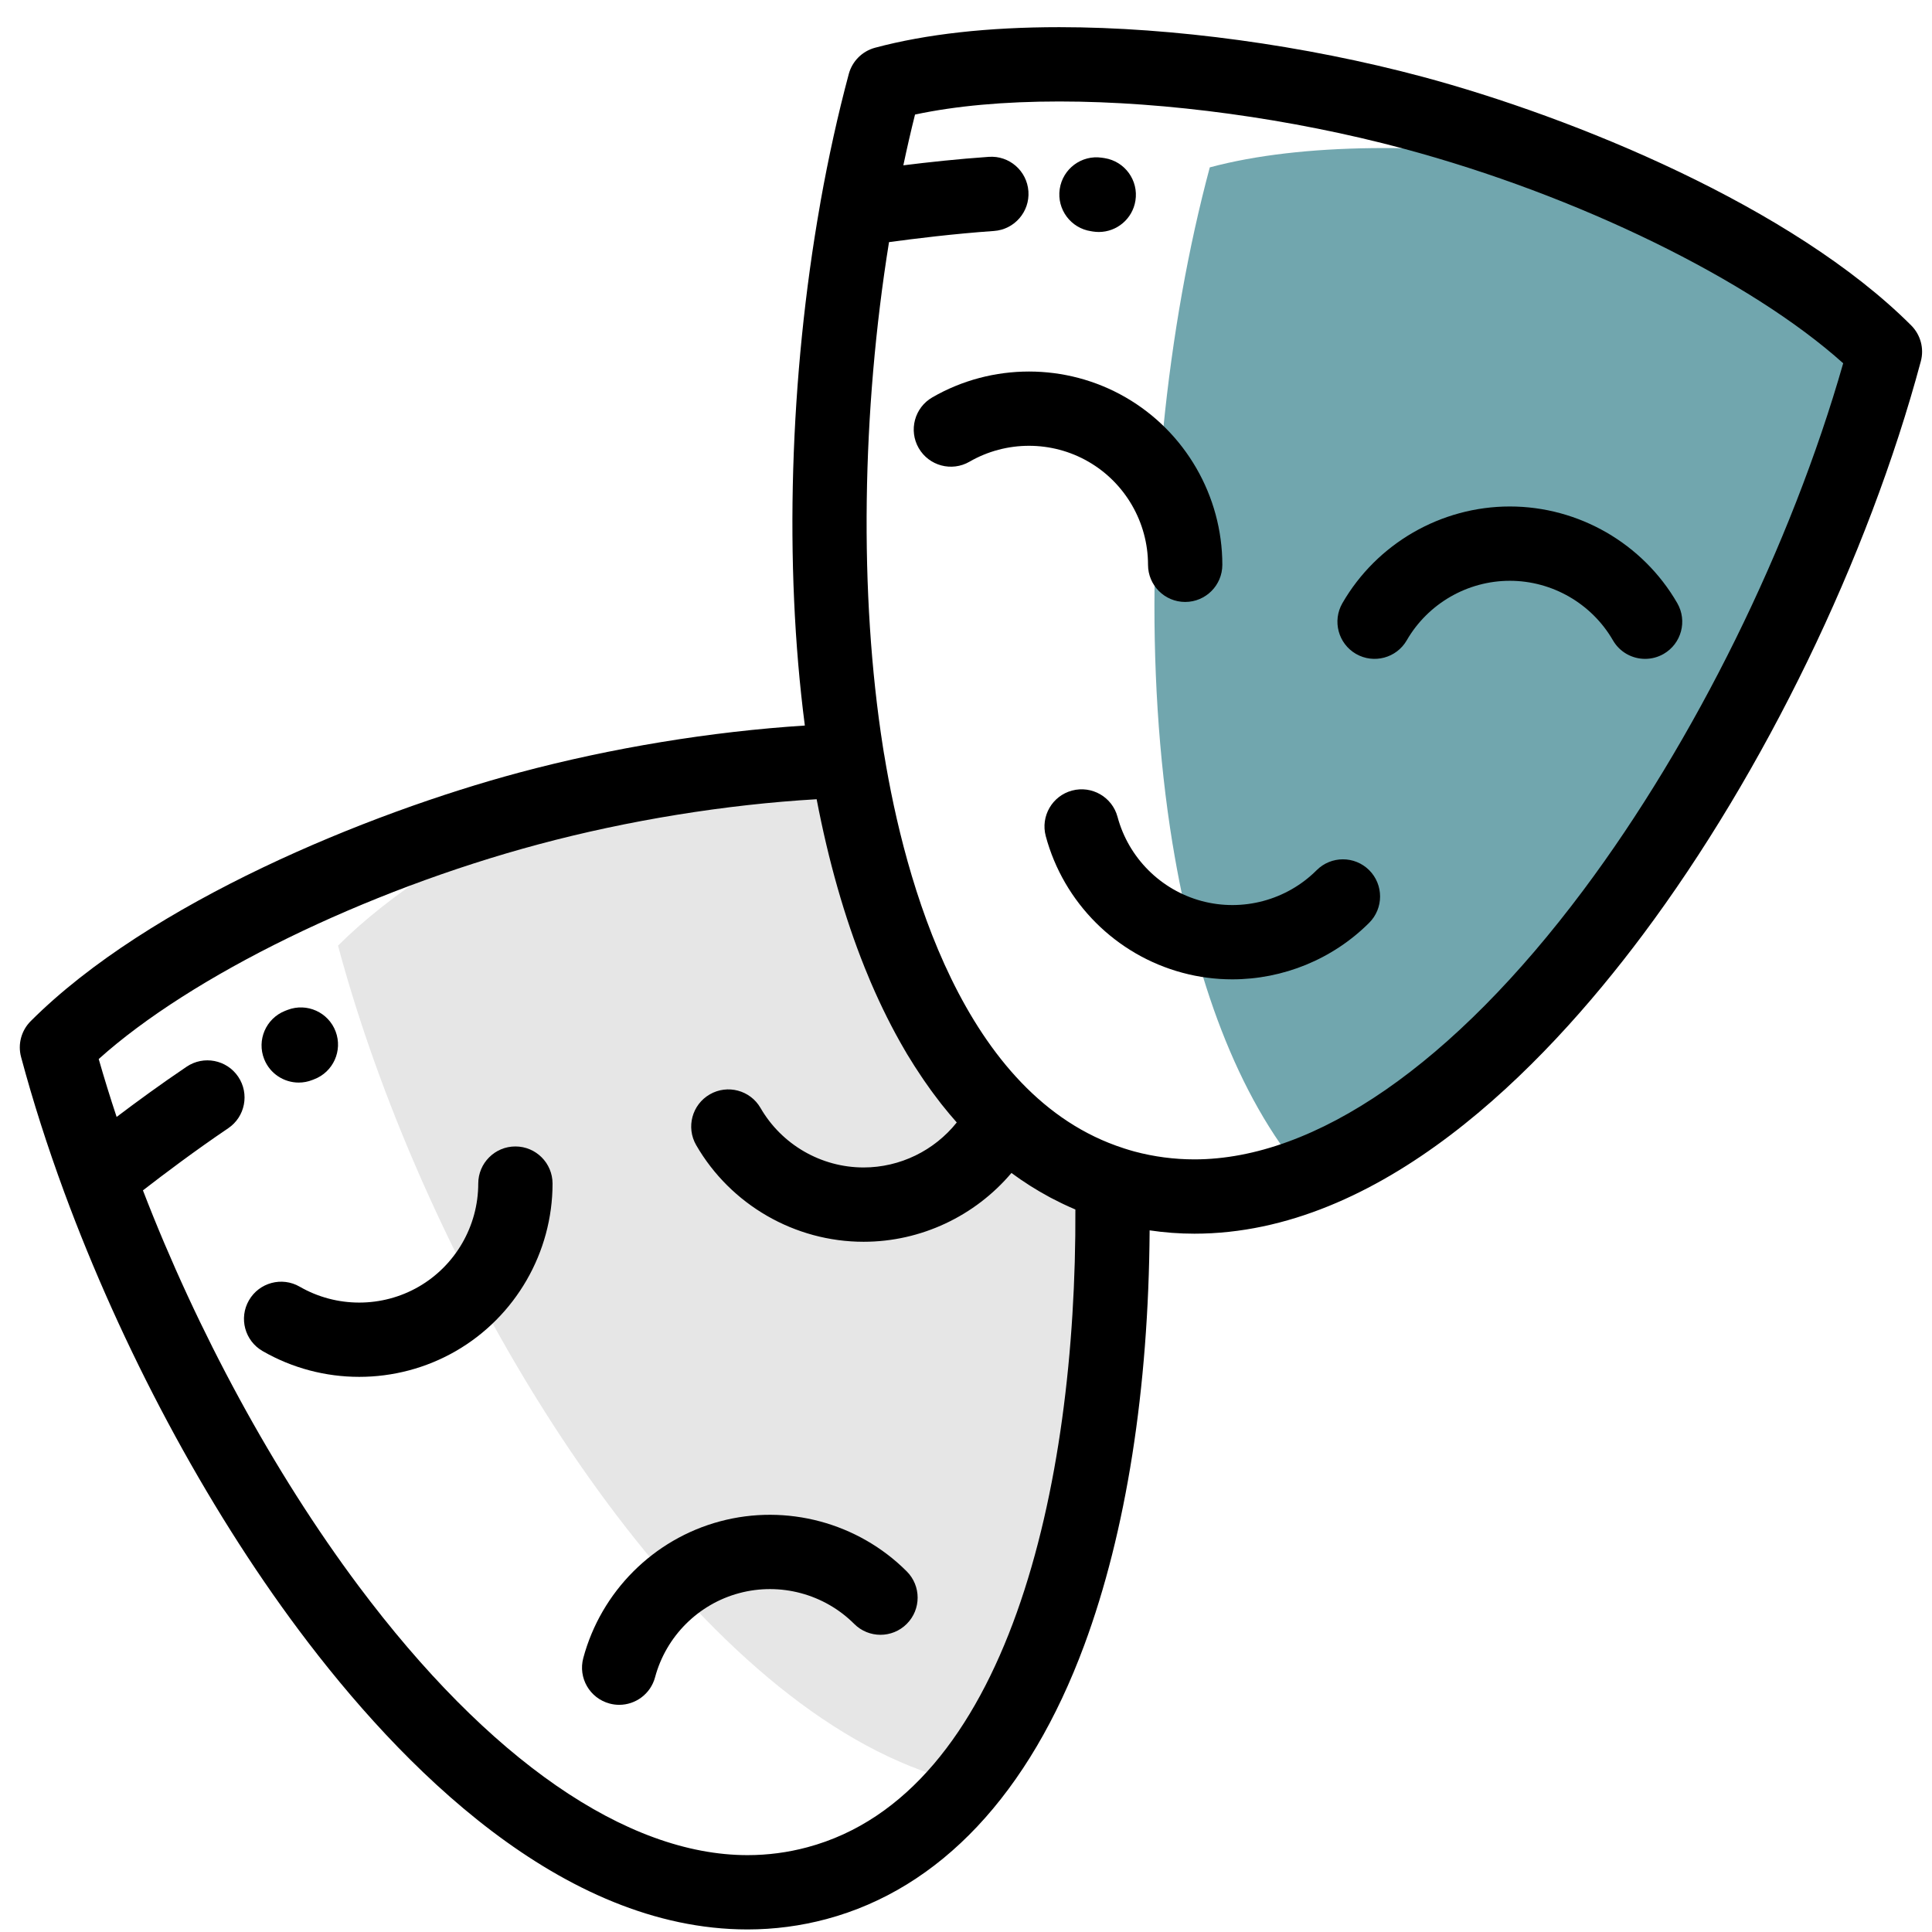
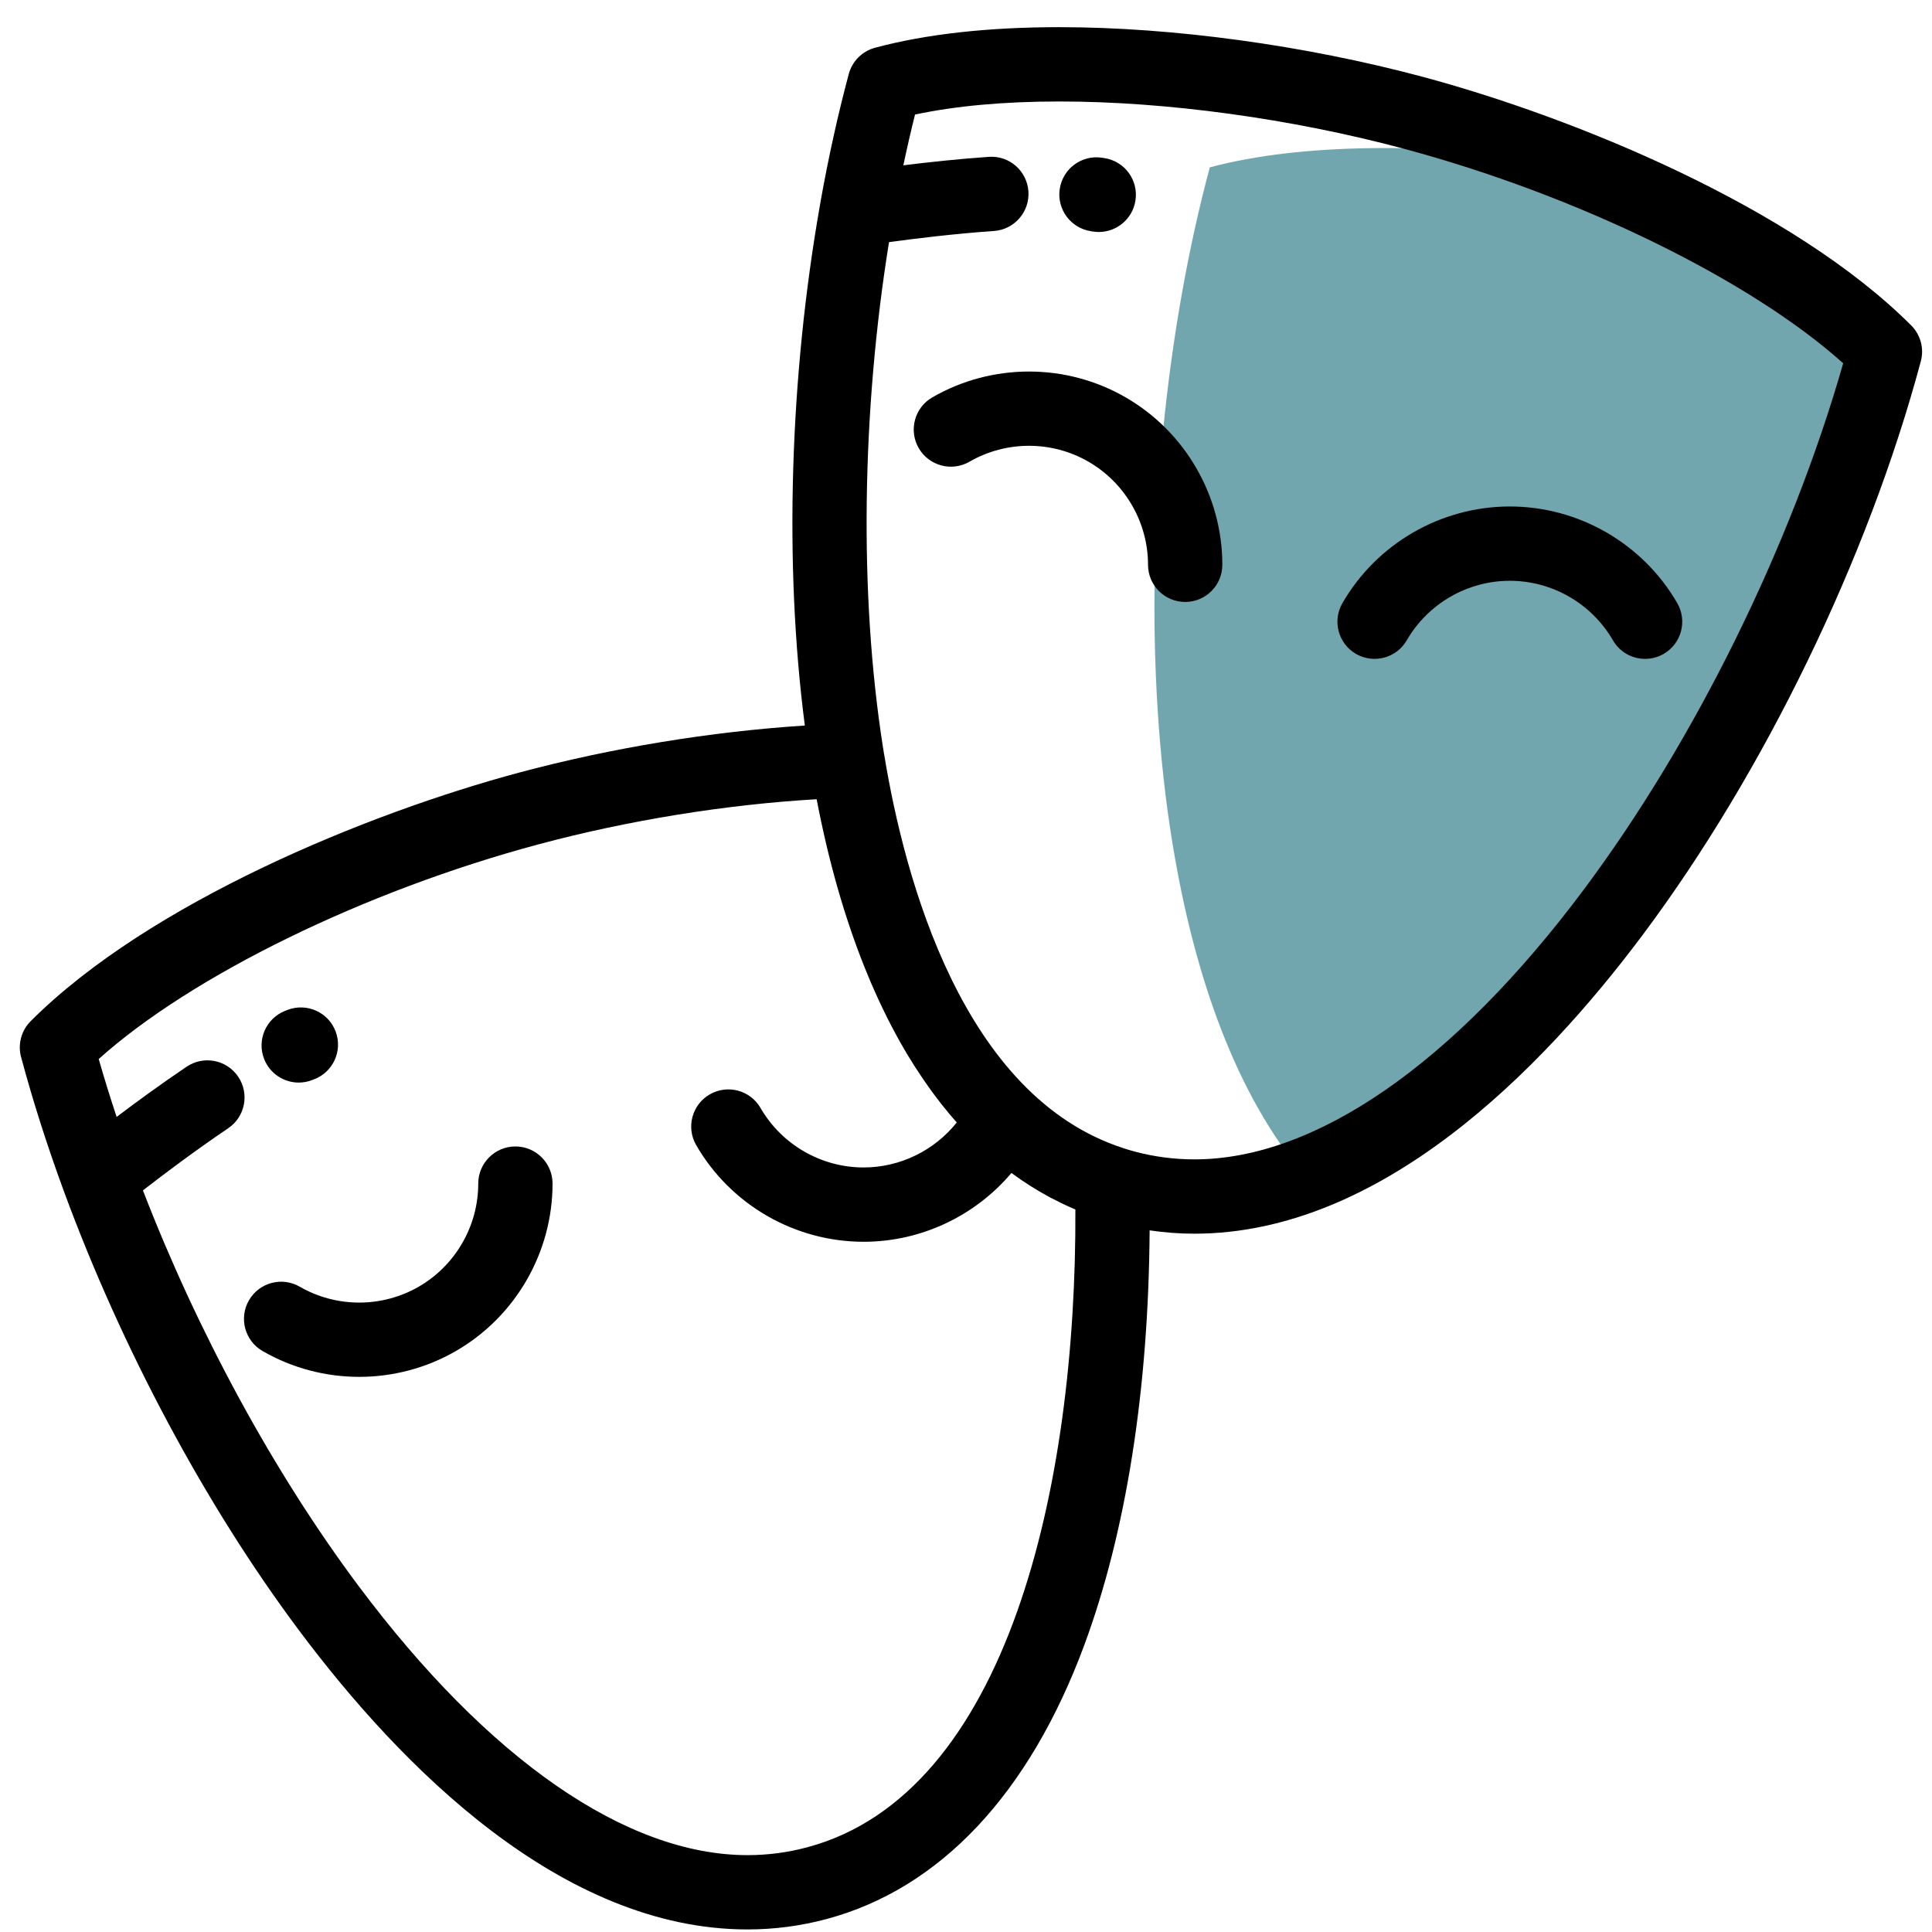
<svg xmlns="http://www.w3.org/2000/svg" width="65" height="65" viewBox="0 0 65 65" fill="none">
  <g clip-path="url(#clip0_5833_1525)">
-     <path fill-rule="evenodd" clip-rule="evenodd" d="M32.499 60.005C36.153 55.574 37.576 47.734 37.42 39.823C32.433 38.22 29.649 32.531 28.513 25.591C25.29 25.693 21.814 26.2 18.672 26.975C15.739 28.398 13.121 30.067 11.372 31.815C11.755 33.242 12.225 34.717 12.774 36.209C16.657 46.775 24.445 58.237 32.499 60.005Z" fill="#AFAFAF" fill-opacity="0.32" />
    <path fill-rule="evenodd" clip-rule="evenodd" d="M63.417 11.832C60.965 9.38 56.803 7.083 52.463 5.405C48.164 4.817 43.823 4.795 40.702 5.631C40.342 6.973 40.029 8.39 39.767 9.858C38.709 15.794 38.492 22.547 39.452 28.408H39.453C40.189 32.903 41.617 36.871 43.887 39.546C52.49 36.315 60.507 22.69 63.417 11.832Z" fill="#03616F" fill-opacity="0.56" />
    <path d="M64.3 10.948C60.309 6.956 52.949 3.947 47.86 2.583C43.9 1.523 39.447 0.914 35.64 0.914C33.241 0.914 31.155 1.147 29.44 1.606C29.009 1.722 28.672 2.059 28.556 2.49C28.189 3.86 27.874 5.291 27.611 6.758C27.602 6.801 27.594 6.845 27.589 6.889C26.57 12.662 26.373 18.987 27.078 24.41C23.924 24.612 20.565 25.163 17.473 25.991C12.384 27.355 5.025 30.363 1.033 34.355C0.717 34.671 0.593 35.131 0.709 35.562C1.108 37.052 1.595 38.571 2.155 40.093C2.156 40.095 2.157 40.097 2.157 40.099C4.088 45.341 6.898 50.623 10.06 54.852C13.491 59.442 18.895 64.914 25.15 64.914C26.049 64.914 26.944 64.796 27.809 64.564C31.627 63.541 34.625 60.353 36.48 55.346C37.891 51.534 38.643 46.736 38.678 41.394C39.175 41.468 39.679 41.506 40.184 41.506C46.438 41.506 51.842 36.035 55.273 31.445C59.355 25.985 62.851 18.774 64.624 12.155C64.74 11.724 64.616 11.263 64.3 10.948ZM27.162 62.149C26.507 62.325 25.83 62.414 25.15 62.414C21.077 62.414 16.429 59.197 12.062 53.356C9.2 49.527 6.64 44.797 4.809 40.049C5.483 39.526 6.56 38.714 7.676 37.96C8.249 37.574 8.4 36.797 8.014 36.225C7.628 35.653 6.851 35.502 6.279 35.888C5.412 36.472 4.582 37.08 3.924 37.578C3.707 36.925 3.506 36.275 3.321 35.63C6.436 32.831 12.254 29.978 18.121 28.406C21.135 27.598 24.416 27.068 27.475 26.889C27.875 28.975 28.414 30.862 29.086 32.539C29.089 32.546 29.091 32.554 29.095 32.562C29.159 32.723 29.225 32.882 29.292 33.039C29.296 33.047 29.299 33.056 29.303 33.064C29.647 33.865 30.022 34.615 30.429 35.312C30.435 35.321 30.44 35.33 30.445 35.34C30.447 35.342 30.448 35.344 30.45 35.347C30.473 35.387 30.496 35.428 30.52 35.468C30.57 35.551 30.621 35.63 30.672 35.712C30.705 35.765 30.738 35.817 30.77 35.87C30.841 35.98 30.912 36.09 30.985 36.197C31.02 36.249 31.055 36.301 31.09 36.353C31.164 36.46 31.238 36.567 31.314 36.671C31.346 36.715 31.378 36.757 31.409 36.8C31.491 36.911 31.573 37.02 31.657 37.127C31.666 37.139 31.675 37.15 31.685 37.162C31.849 37.37 32.017 37.57 32.189 37.764C31.436 38.709 30.282 39.278 29.055 39.278C27.629 39.278 26.3 38.511 25.587 37.276C25.242 36.679 24.478 36.474 23.88 36.819C23.282 37.164 23.077 37.928 23.422 38.526C24.58 40.532 26.738 41.778 29.055 41.778C30.986 41.778 32.805 40.912 34.029 39.463C34.437 39.765 34.861 40.033 35.299 40.269C35.317 40.279 35.335 40.289 35.354 40.299C35.468 40.359 35.585 40.418 35.701 40.474C35.734 40.49 35.766 40.506 35.799 40.521C35.911 40.574 36.025 40.626 36.139 40.674C36.153 40.68 36.166 40.687 36.18 40.693C36.222 50.043 33.889 60.347 27.162 62.149ZM53.271 29.948C48.904 35.789 44.256 39.006 40.184 39.006C39.504 39.006 38.826 38.917 38.171 38.742C38.05 38.709 37.931 38.673 37.813 38.635C37.81 38.634 37.806 38.633 37.803 38.631C32.397 36.893 30.436 29.588 29.748 25.389C29.747 25.38 29.744 25.371 29.742 25.362C29.73 25.286 29.718 25.211 29.706 25.137C28.897 19.984 28.994 13.827 29.91 8.146C30.755 8.031 32.093 7.865 33.44 7.771C34.129 7.723 34.648 7.125 34.6 6.437C34.551 5.748 33.957 5.227 33.265 5.277C32.228 5.349 31.209 5.46 30.392 5.562C30.514 4.984 30.645 4.414 30.785 3.854C32.156 3.562 33.785 3.414 35.64 3.414C39.237 3.414 43.455 3.992 47.213 4.999C53.08 6.57 58.897 9.424 62.012 12.222C60.262 18.351 57.026 24.925 53.271 29.948Z" fill="black" />
    <path d="M45.164 20.292C44.819 20.89 45.023 21.654 45.621 22C46.219 22.344 46.984 22.14 47.329 21.542C48.042 20.307 49.371 19.54 50.797 19.54C52.223 19.54 53.551 20.307 54.265 21.542C54.496 21.943 54.916 22.167 55.348 22.167C55.56 22.167 55.775 22.113 55.972 22C56.57 21.654 56.775 20.89 56.43 20.292C55.272 18.286 53.113 17.04 50.797 17.04C48.48 17.04 46.322 18.286 45.164 20.292Z" fill="black" />
    <path d="M38.624 19.002C38.624 19.692 39.183 20.252 39.874 20.252C40.564 20.252 41.124 19.692 41.124 19.002C41.124 16.686 39.878 14.527 37.871 13.369C35.865 12.21 33.373 12.21 31.367 13.369C30.769 13.714 30.564 14.478 30.909 15.076C31.255 15.674 32.019 15.879 32.617 15.534C33.852 14.82 35.386 14.82 36.621 15.534C37.857 16.247 38.624 17.576 38.624 19.002Z" fill="black" />
-     <path d="M44.297 29.277C43.289 30.286 41.807 30.683 40.43 30.314C39.052 29.945 37.967 28.859 37.598 27.482C37.419 26.815 36.734 26.42 36.067 26.598C35.4 26.777 35.005 27.462 35.183 28.129C35.783 30.367 37.545 32.129 39.783 32.728C40.335 32.877 40.899 32.949 41.458 32.949C43.163 32.949 44.832 32.278 46.066 31.045C46.553 30.557 46.553 29.766 46.066 29.277C45.577 28.789 44.786 28.789 44.297 29.277Z" fill="black" />
    <path d="M17.34 38.571H17.34C16.65 38.571 16.09 39.131 16.09 39.821C16.09 41.247 15.323 42.576 14.088 43.289C12.853 44.002 11.319 44.002 10.083 43.289C9.486 42.944 8.721 43.149 8.376 43.747C8.03 44.345 8.236 45.109 8.833 45.454C9.837 46.033 10.961 46.323 12.086 46.323C13.21 46.323 14.335 46.033 15.338 45.454C17.344 44.296 18.59 42.138 18.59 39.821C18.59 39.131 18.03 38.571 17.34 38.571Z" fill="black" />
-     <path d="M24.224 51.184C21.986 51.783 20.224 53.545 19.624 55.783C19.445 56.45 19.841 57.135 20.509 57.314C20.617 57.343 20.725 57.357 20.833 57.357C21.384 57.357 21.889 56.989 22.039 56.43C22.408 55.052 23.493 53.967 24.871 53.599C26.248 53.23 27.731 53.626 28.739 54.635C29.227 55.123 30.018 55.123 30.506 54.635C30.995 54.147 30.995 53.355 30.506 52.867C28.869 51.229 26.462 50.584 24.224 51.184Z" fill="black" />
    <path d="M36.709 7.779L36.768 7.789C36.835 7.799 36.902 7.805 36.968 7.805C37.571 7.805 38.102 7.367 38.2 6.752C38.31 6.07 37.845 5.429 37.164 5.32C37.133 5.315 37.102 5.31 37.071 5.306C36.387 5.205 35.753 5.679 35.653 6.361C35.553 7.044 36.026 7.679 36.709 7.779Z" fill="black" />
    <path d="M10.05 36.422C10.204 36.422 10.361 36.394 10.513 36.333L10.564 36.313C11.21 36.07 11.535 35.348 11.292 34.703C11.048 34.057 10.327 33.73 9.68 33.975C9.65 33.986 9.618 33.998 9.587 34.011C8.946 34.267 8.633 34.994 8.889 35.635C9.084 36.124 9.554 36.422 10.05 36.422Z" fill="black" />
  </g>
  <defs>
    <clipPath id="clip0_5833_1525">
      <rect width="64" height="64" fill="white" transform="translate(0.667 0.914)" />
    </clipPath>
  </defs>
</svg>